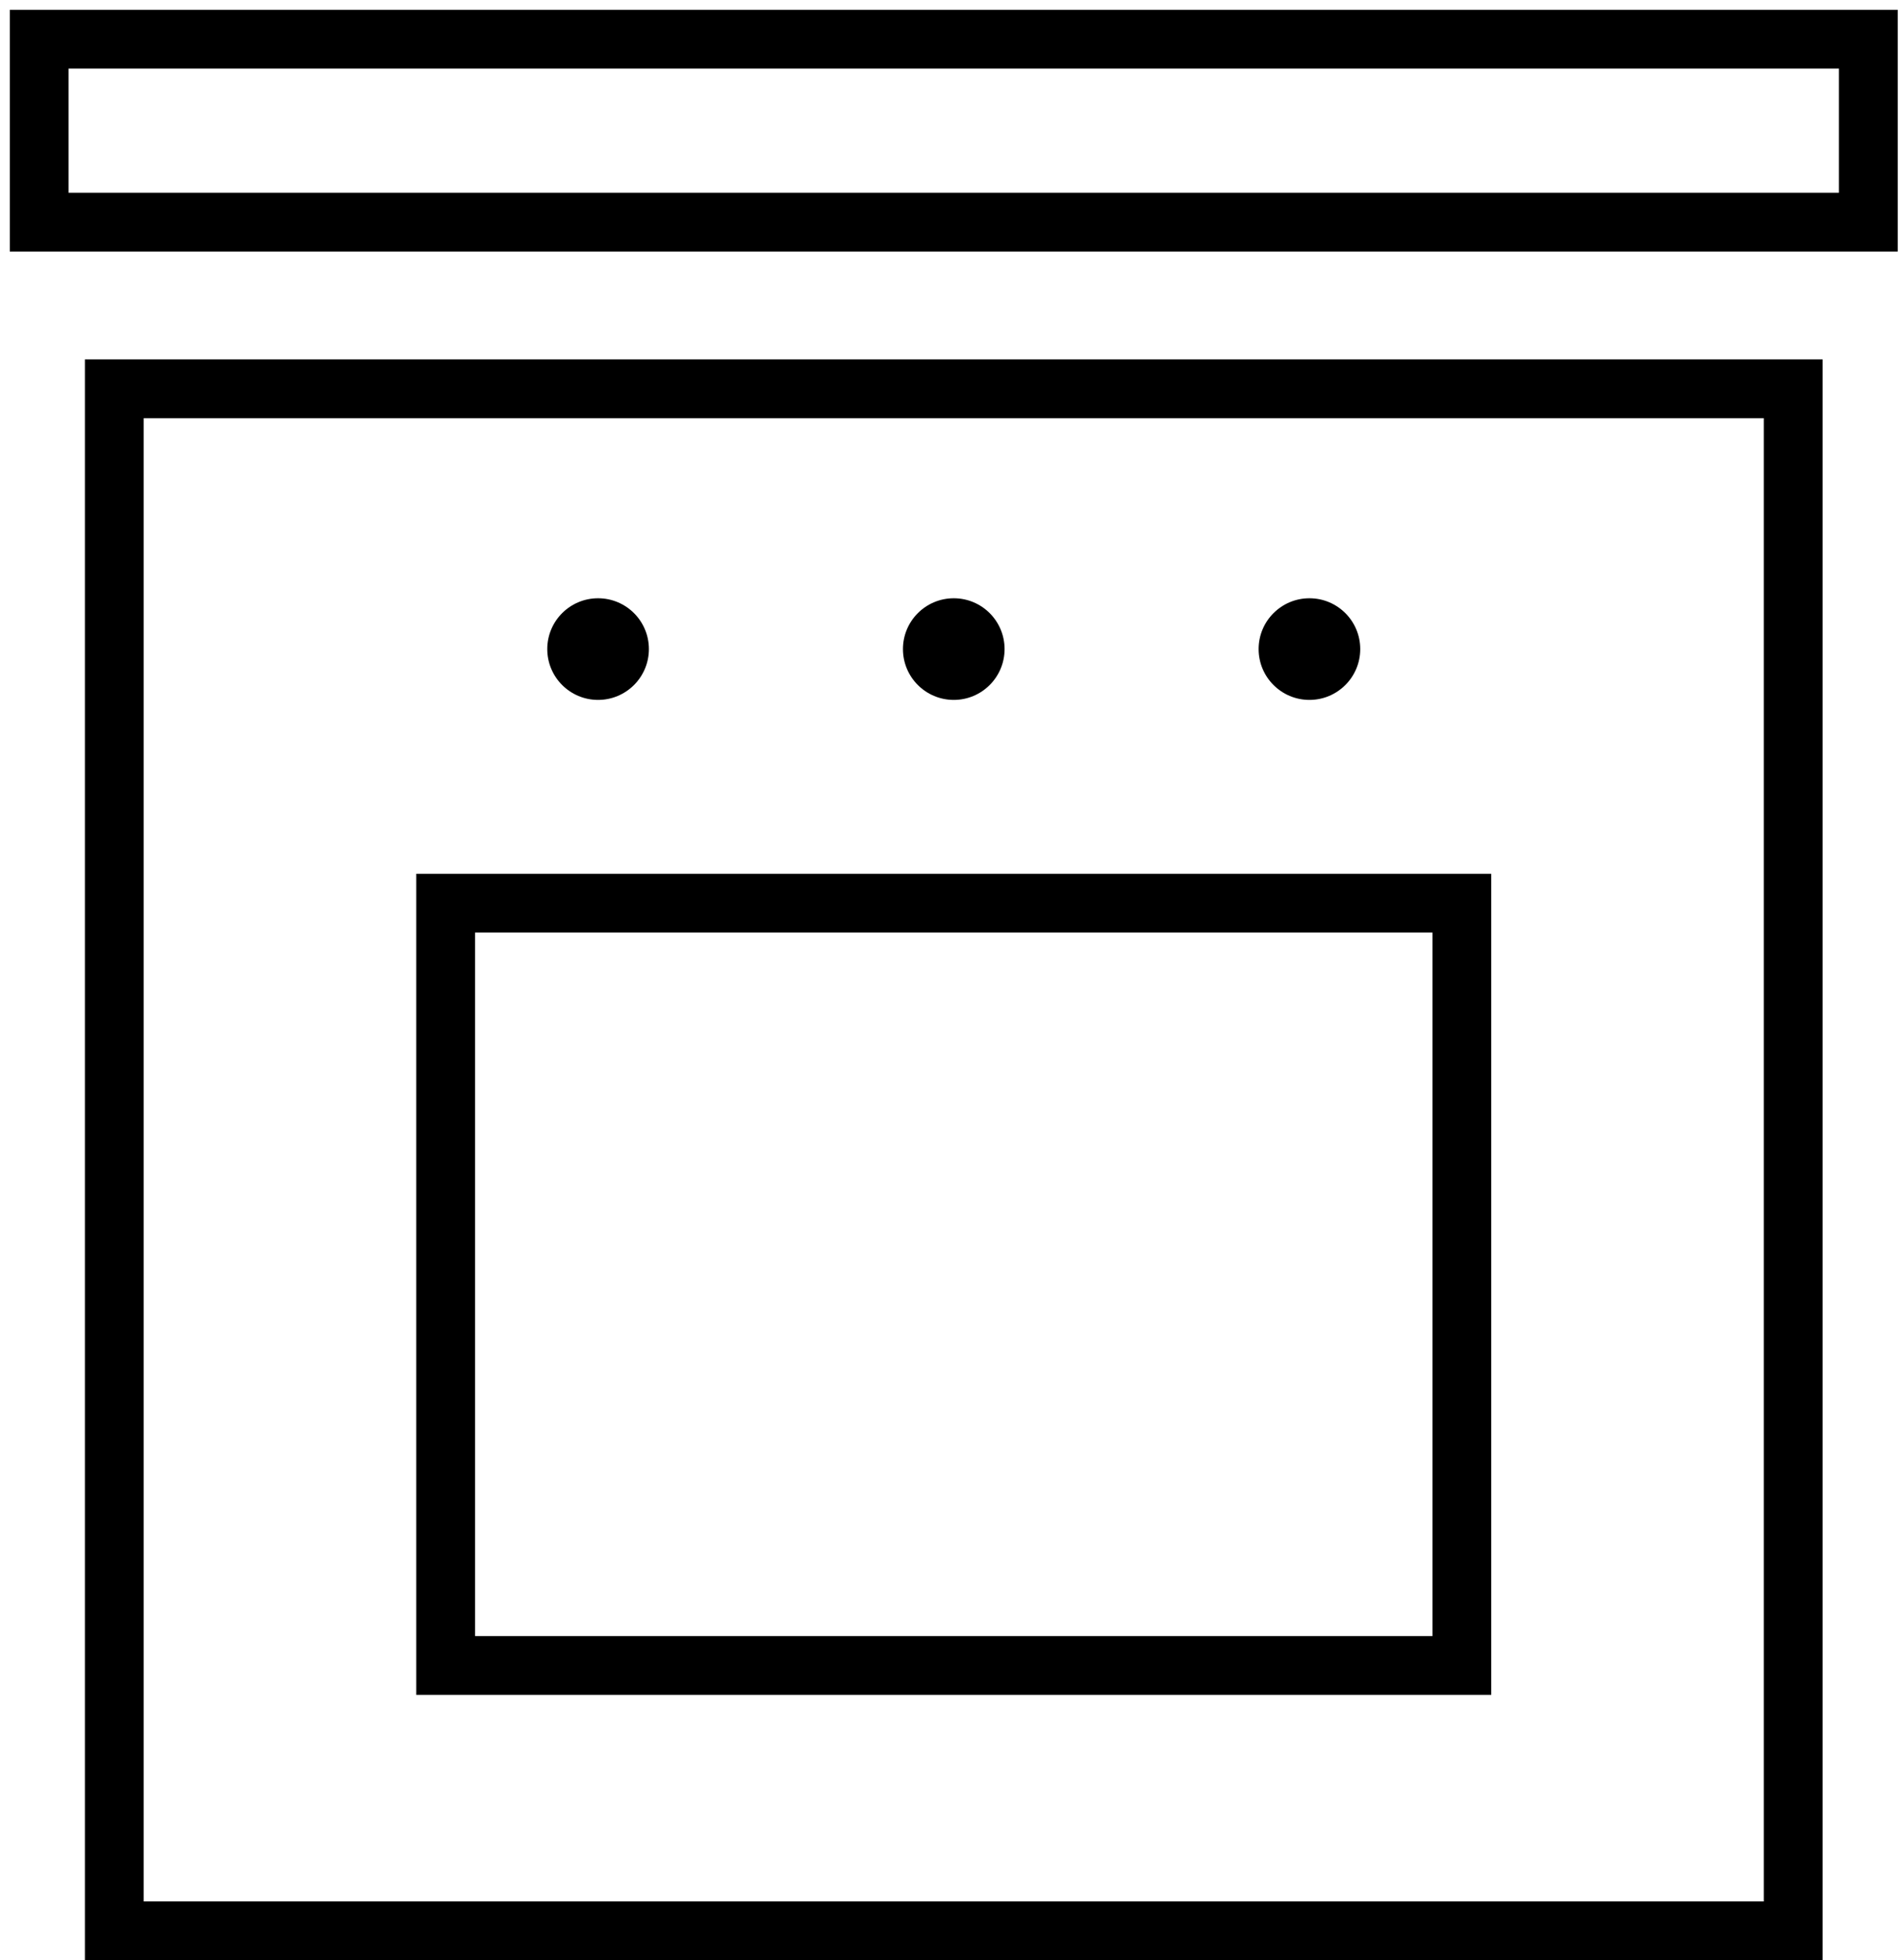
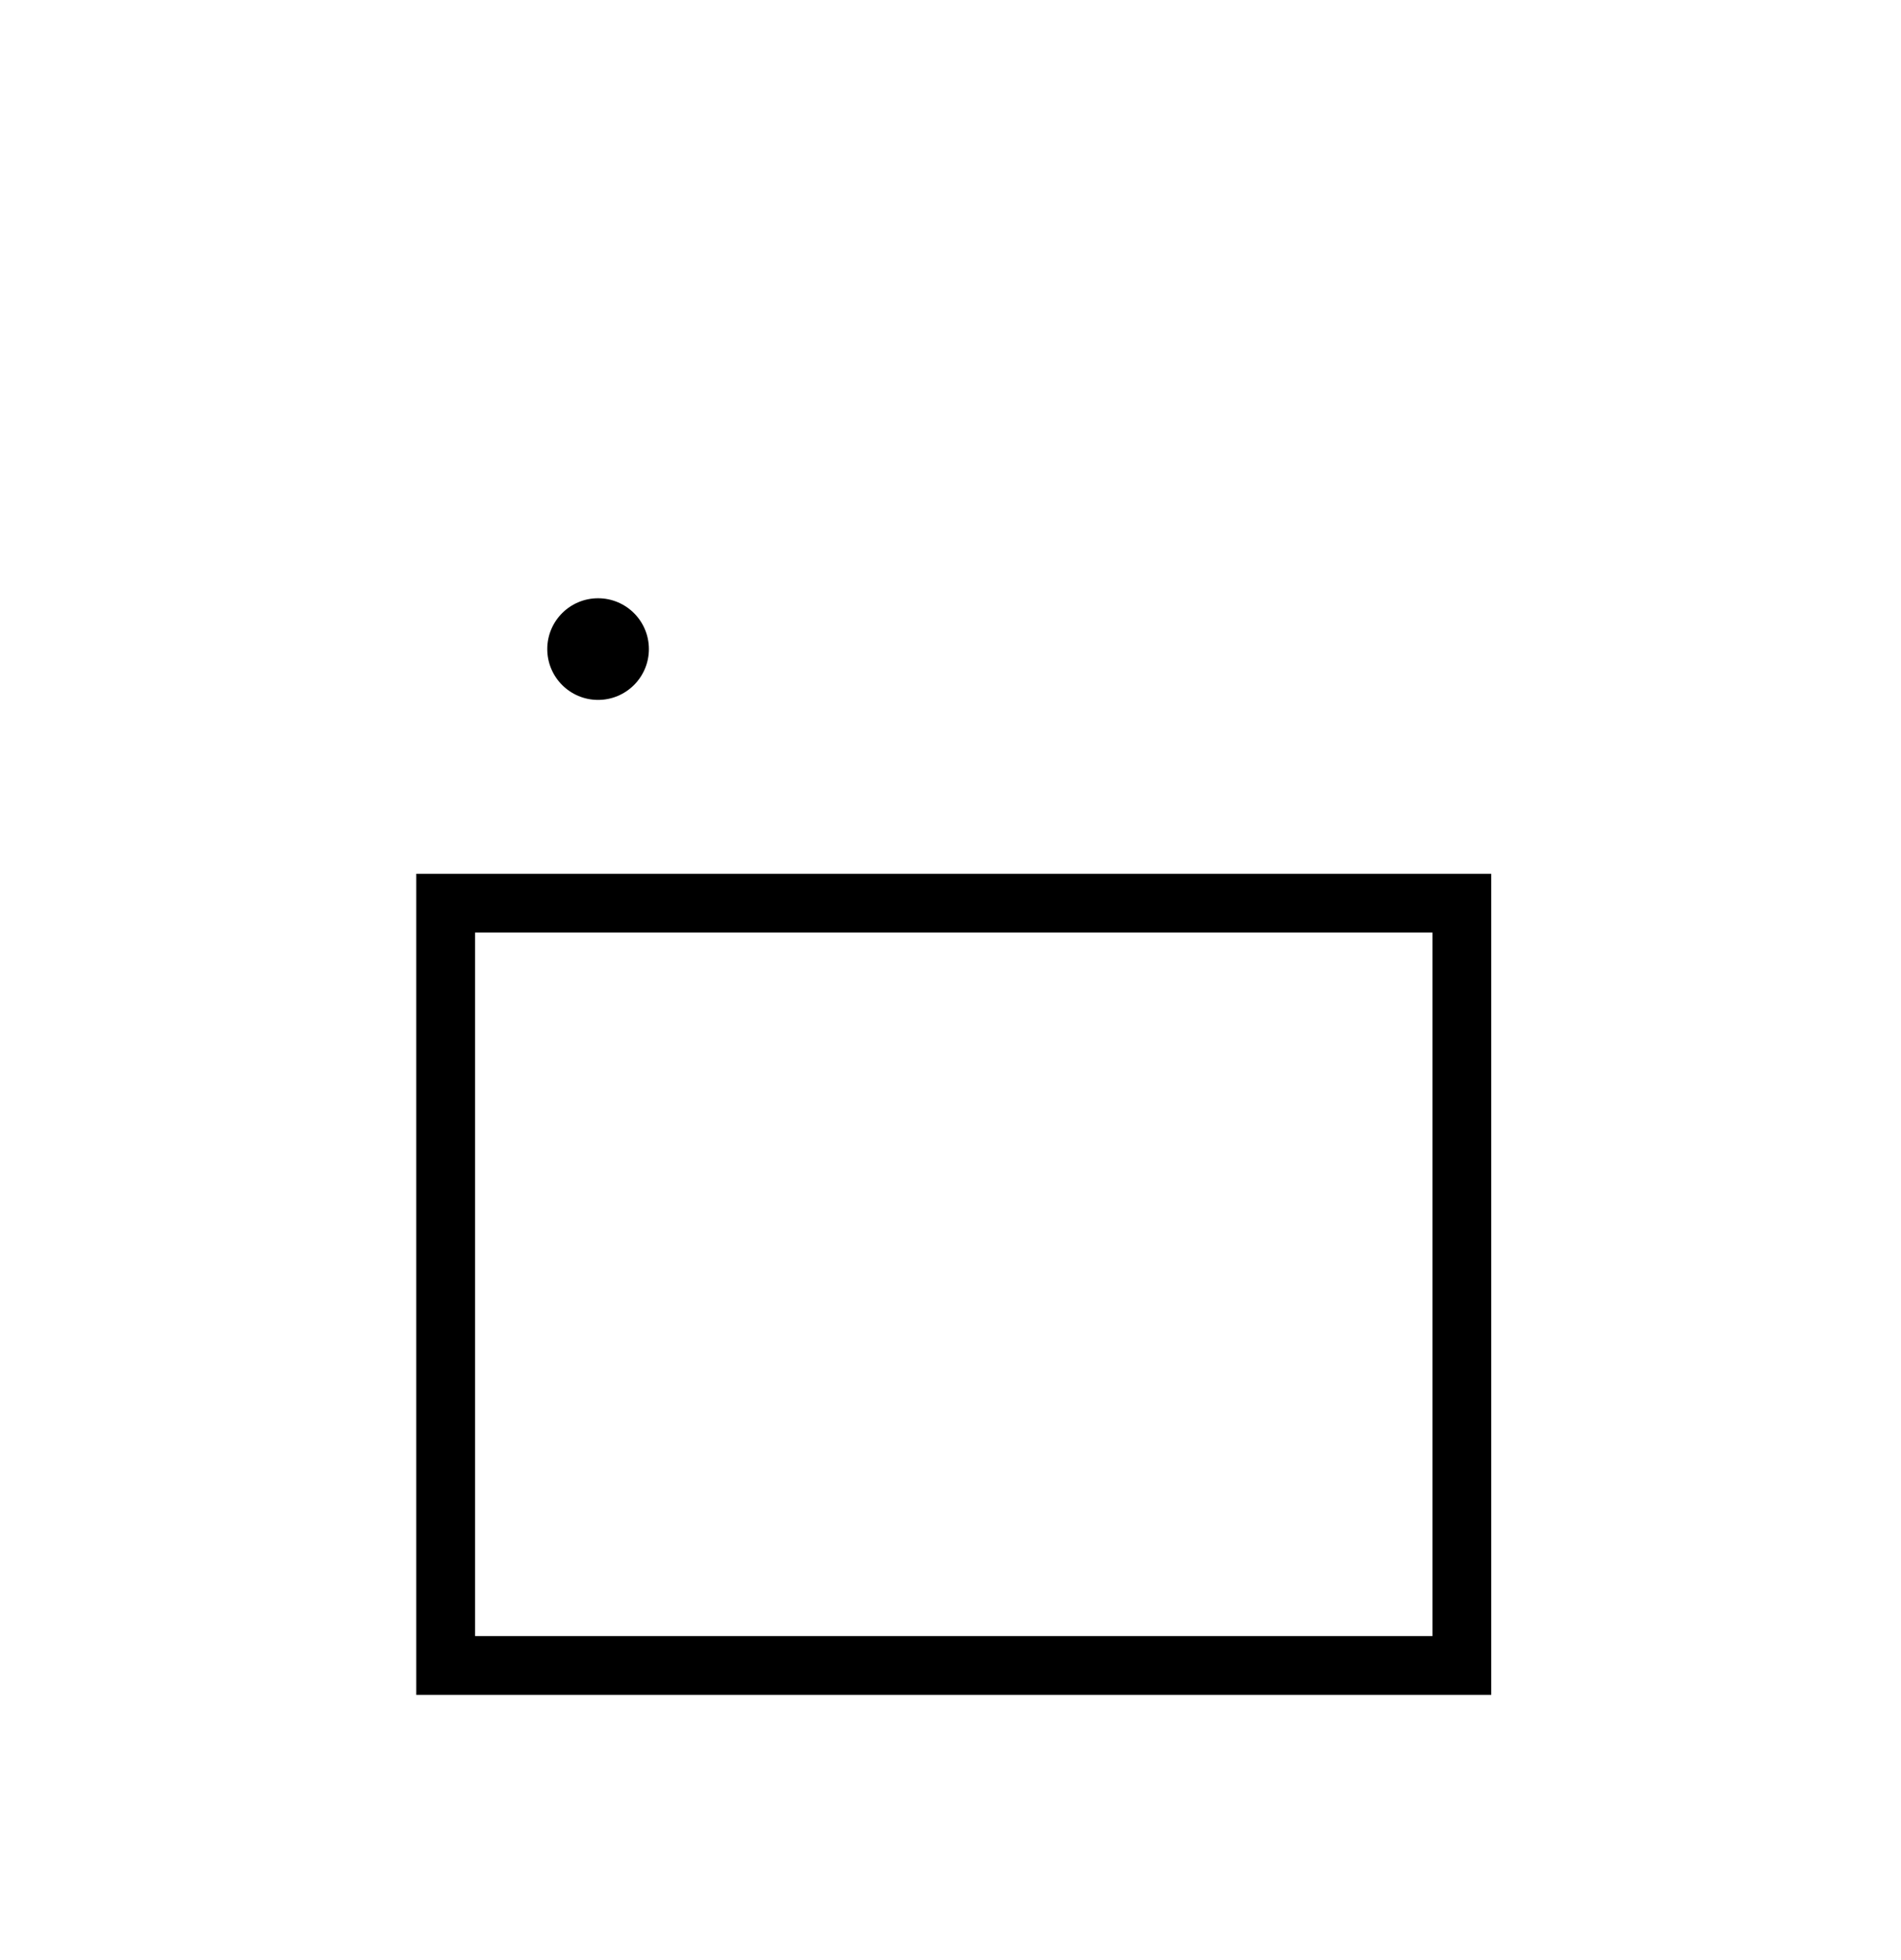
<svg xmlns="http://www.w3.org/2000/svg" width="97" height="100" viewBox="0 0 97 100" fill="none">
-   <path d="M5.832 19.833H91.499V98.5H5.832V19.833Z" stroke="black" stroke-width="3" />
-   <path d="M2 11.334L95.333 11.334V2L2 2V11.334Z" stroke="black" stroke-width="3" />
  <path d="M22.74 84.964H74.592V46.075L22.74 46.075L22.74 84.964Z" stroke="black" stroke-width="3" />
  <path d="M33.11 33.112C33.11 34.544 31.949 35.705 30.517 35.705C29.085 35.705 27.925 34.544 27.925 33.112C27.925 31.68 29.085 30.52 30.517 30.52C31.949 30.52 33.11 31.68 33.11 33.112Z" fill="black" />
-   <path d="M51.259 33.112C51.259 34.544 50.099 35.705 48.667 35.705C47.235 35.705 46.074 34.544 46.074 33.112C46.074 31.68 47.235 30.52 48.667 30.52C50.099 30.52 51.259 31.68 51.259 33.112Z" fill="black" />
-   <path d="M69.407 33.112C69.407 34.544 68.247 35.705 66.815 35.705C65.383 35.705 64.222 34.544 64.222 33.112C64.222 31.68 65.383 30.52 66.815 30.52C68.247 30.52 69.407 31.68 69.407 33.112Z" fill="black" />
</svg>